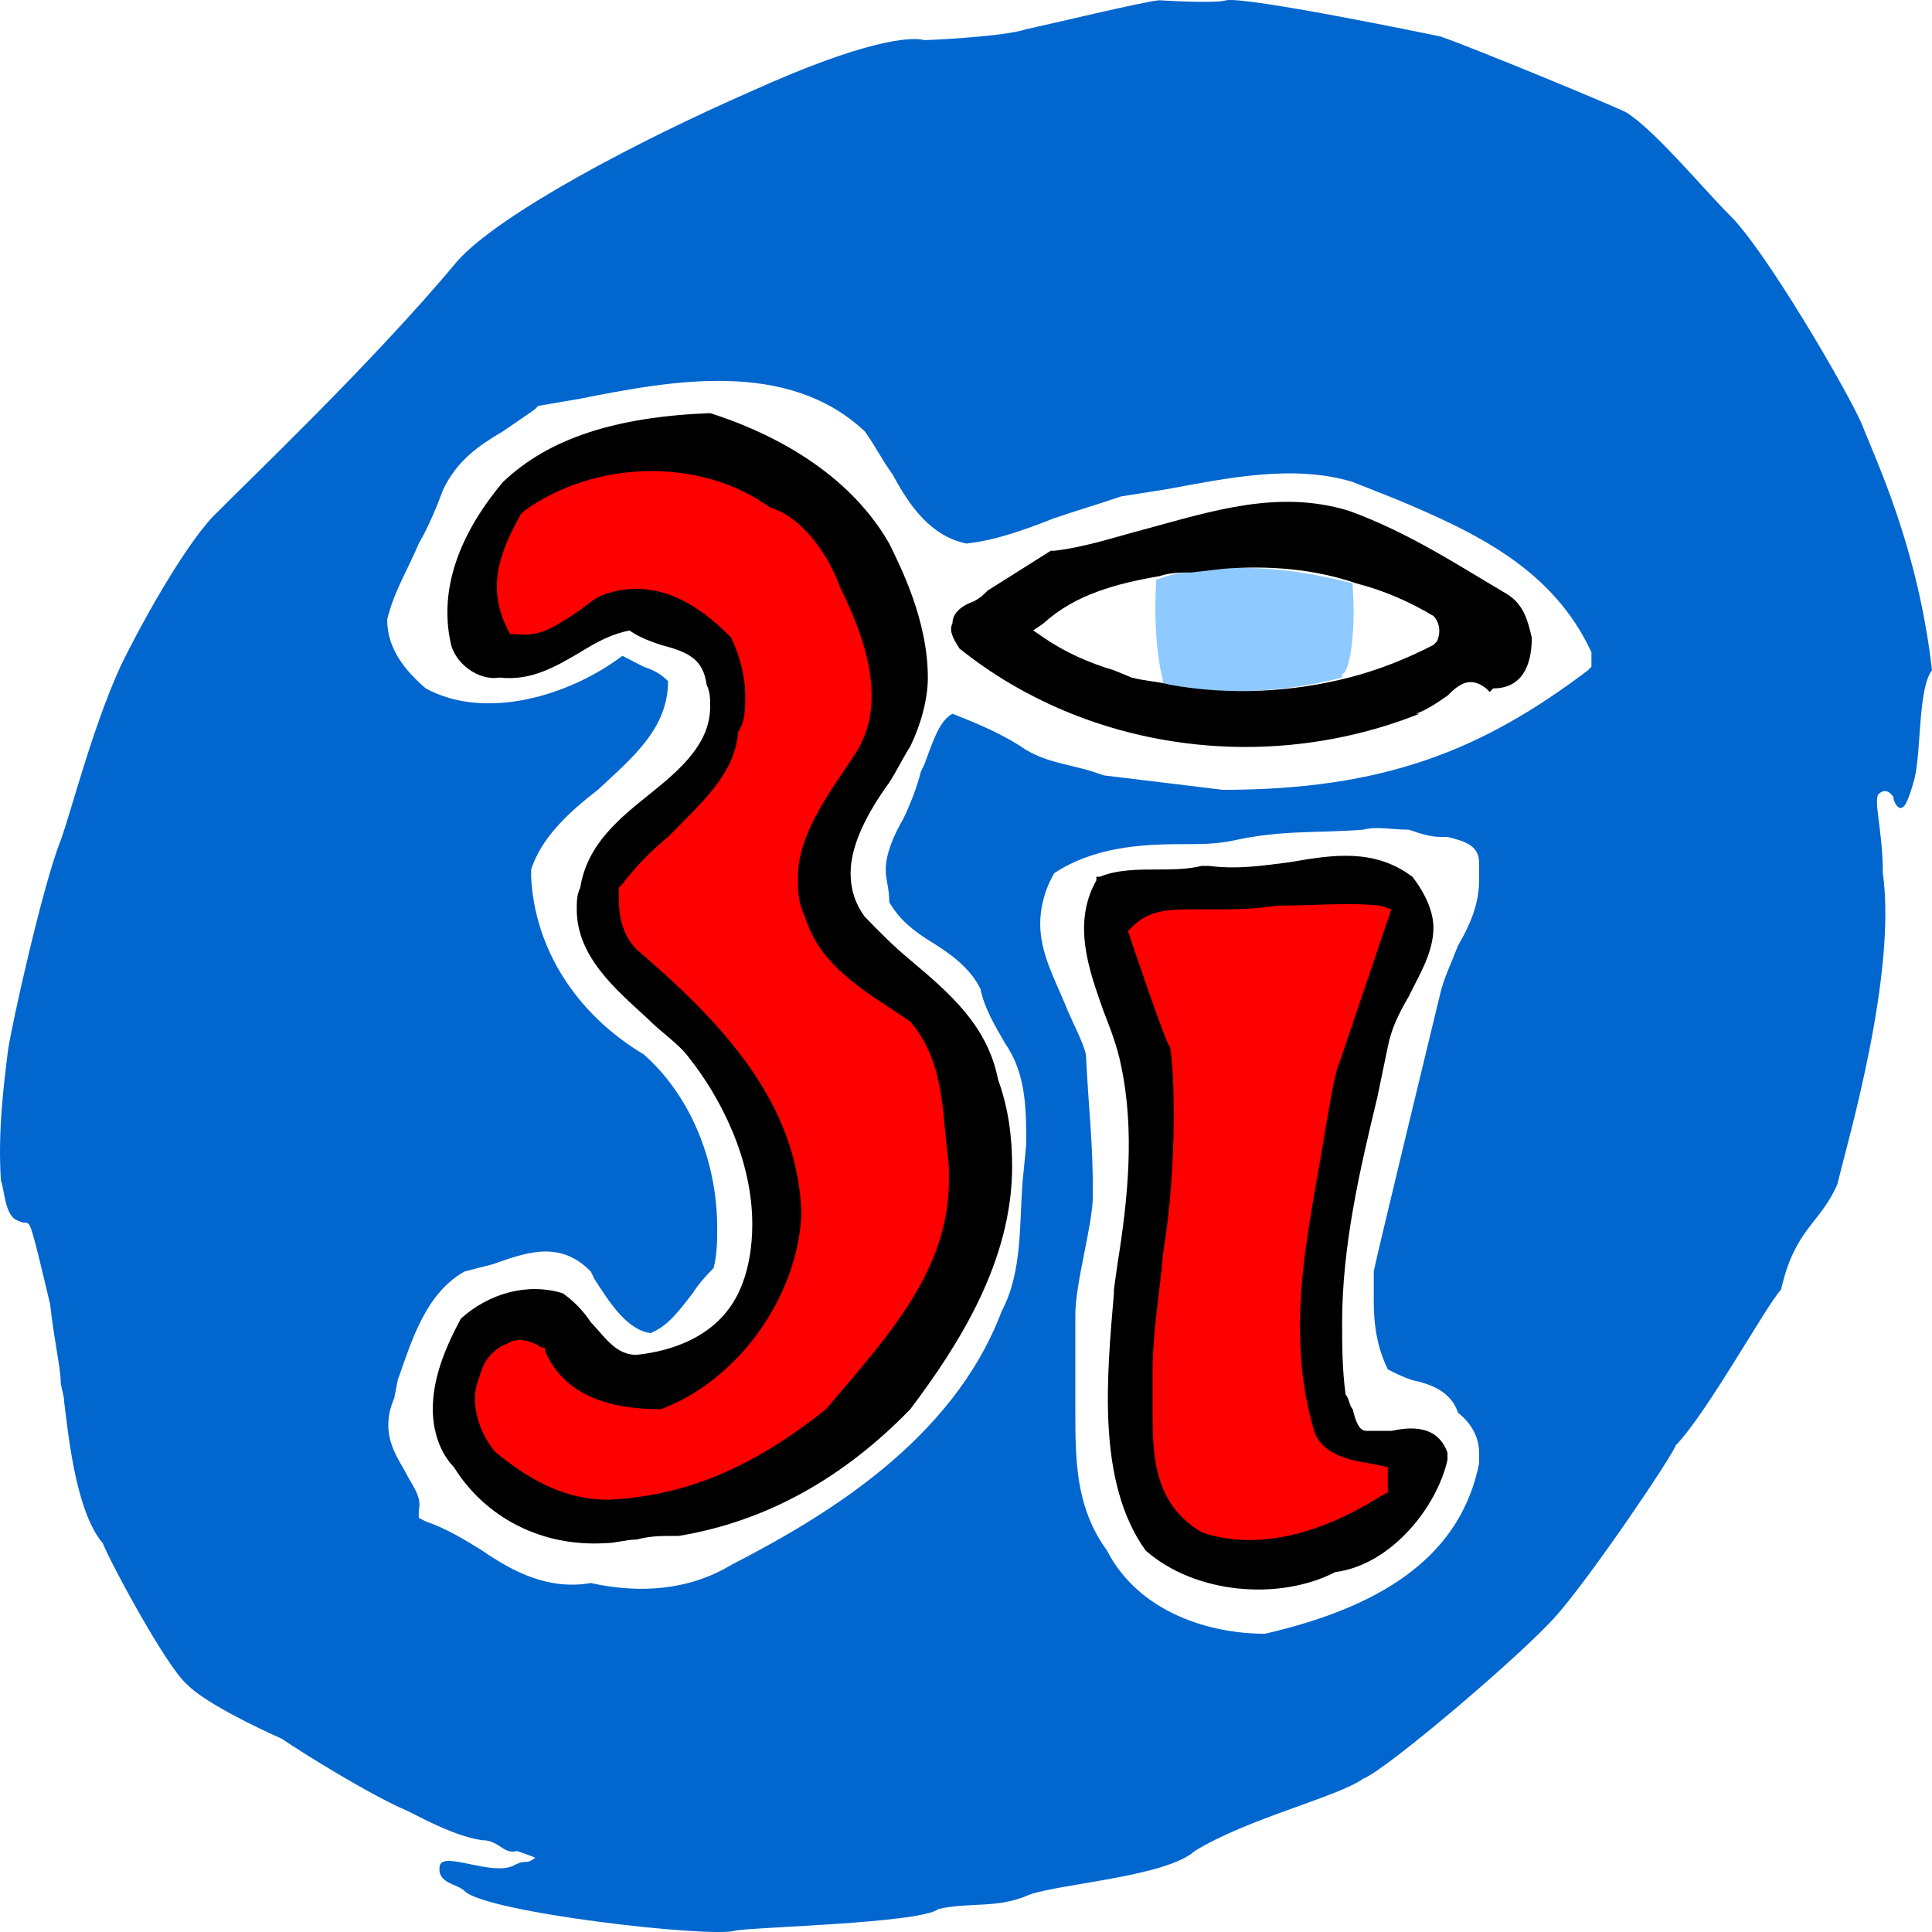
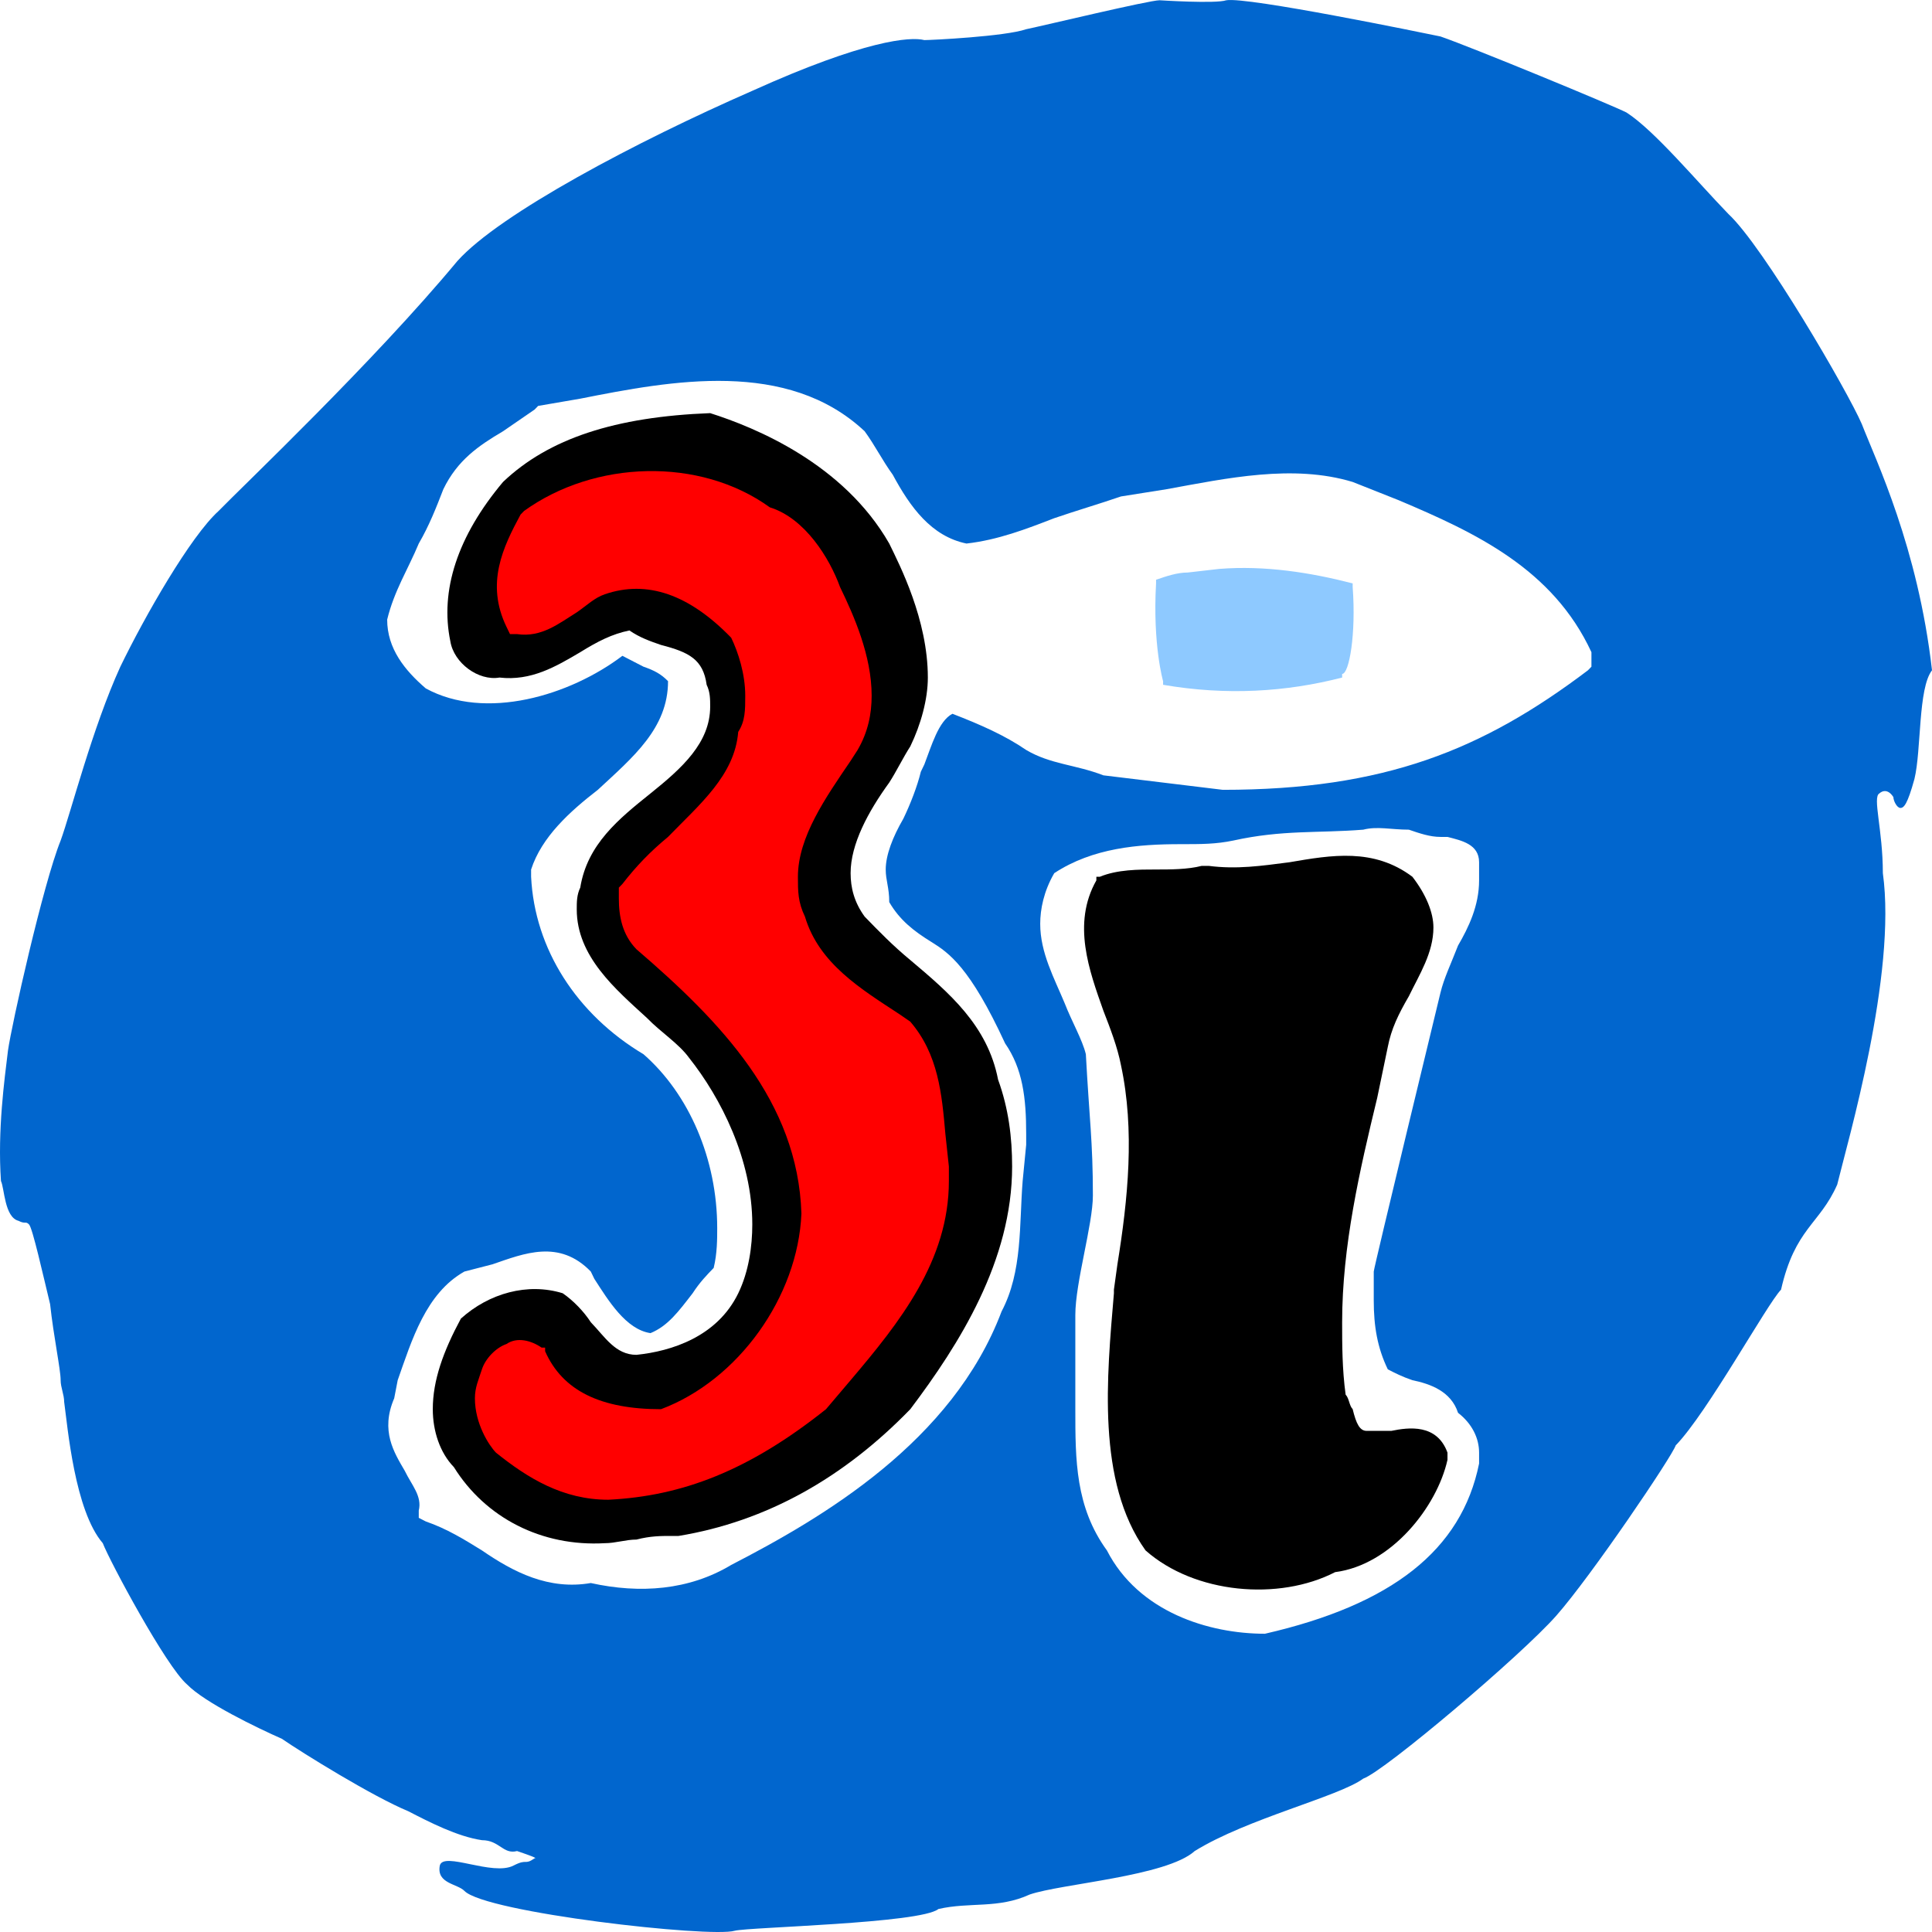
<svg xmlns="http://www.w3.org/2000/svg" width="80" height="80" viewBox="0 0 80 80">
  <g>
-     <path d="M79.273 32.255C78.983 33.305 78.837 33.455 78.692 33.455C78.546 33.455 78.401 33.155 78.401 33.005C78.11 32.555 77.82 32.855 77.82 32.855C77.529 33.005 77.965 34.355 77.965 36.155C78.546 40.354 76.511 47.253 76.075 49.053C75.348 50.702 74.33 50.852 73.749 53.402C73.167 54.002 70.696 58.501 69.387 59.851C69.242 60.301 65.898 65.25 64.444 66.9C62.99 68.549 57.321 73.349 56.448 73.649C55.431 74.398 51.651 75.298 49.47 76.648C48.307 77.698 43.945 77.998 42.637 78.448C41.328 79.048 40.165 78.748 38.857 79.048C38.13 79.648 31.006 79.798 30.425 79.948C29.407 80.248 20.102 79.198 19.23 78.298C18.939 77.998 18.067 77.998 18.212 77.248C18.358 76.648 20.393 77.698 21.266 77.248C21.847 76.948 21.702 77.248 22.138 76.948C22.283 76.948 21.847 76.798 21.411 76.648C20.829 76.798 20.684 76.198 19.957 76.198C18.939 76.048 17.776 75.448 16.904 74.998C15.45 74.398 12.543 72.599 11.67 71.999C10.653 71.549 8.472 70.499 7.745 69.749C6.873 68.999 4.546 64.65 4.256 63.9C3.093 62.55 2.802 59.101 2.657 58.051C2.657 57.751 2.511 57.451 2.511 57.151C2.511 56.701 2.22 55.352 2.075 54.002C1.784 52.802 1.348 50.852 1.203 50.702C1.057 50.552 1.057 50.702 0.767 50.552C0.185 50.402 0.185 49.203 0.04 48.903C-0.106 46.803 0.185 44.703 0.33 43.504C0.476 42.454 1.784 36.605 2.511 34.805C2.947 33.605 3.82 30.156 4.983 27.606C6 25.506 7.89 22.207 9.053 21.157C10.071 20.107 15.45 15.008 18.939 10.809C20.684 8.859 26.354 5.86 31.152 3.76C35.804 1.66 37.694 1.51 38.275 1.66C38.566 1.66 41.619 1.51 42.492 1.21C43.218 1.06 47.58 0.011 48.016 0.011C48.016 0.011 50.342 0.161 50.778 0.011C51.651 -0.139 58.92 1.36 59.647 1.51C60.955 1.96 66.77 4.36 67.352 4.66C68.515 5.41 70.26 7.509 71.568 8.859C73.022 10.209 76.511 16.208 77.093 17.558C77.674 19.057 79.419 22.657 80 27.756C79.419 28.506 79.564 31.055 79.273 32.255ZM24.028 16.508L22.283 16.808L22.138 16.958L20.829 17.858C19.812 18.457 18.939 19.057 18.358 20.257C18.067 21.007 17.776 21.757 17.34 22.507C16.904 23.557 16.323 24.457 16.032 25.656C16.032 26.856 16.759 27.756 17.631 28.506C20.102 29.856 23.592 28.806 25.772 27.156L26.645 27.606C27.081 27.756 27.372 27.906 27.662 28.206C27.662 30.156 26.209 31.355 24.755 32.705C23.592 33.605 22.429 34.655 21.992 36.005V36.155V36.305C22.138 39.304 23.883 42.004 26.645 43.653C28.535 45.303 29.698 48.003 29.698 50.852C29.698 51.302 29.698 51.902 29.552 52.502C29.262 52.802 28.971 53.102 28.68 53.552C28.099 54.302 27.662 54.902 26.936 55.202C25.918 55.052 25.191 53.852 24.609 52.952L24.464 52.652C23.155 51.302 21.702 51.902 20.393 52.352L19.23 52.652C17.631 53.552 17.049 55.502 16.468 57.151L16.323 57.901C15.741 59.251 16.323 60.151 16.759 60.901C17.049 61.501 17.486 61.95 17.34 62.55V62.85L17.631 63C18.503 63.3 19.23 63.75 19.957 64.2C21.266 65.1 22.719 65.85 24.464 65.55C26.499 66 28.535 65.85 30.279 64.8C34.059 62.85 39.438 59.701 41.474 54.302C42.346 52.652 42.201 50.702 42.346 48.903L42.492 47.403V46.953C42.492 45.453 42.346 44.253 41.619 43.203C41.183 42.454 40.747 41.704 40.602 40.954C40.165 40.054 39.293 39.454 38.566 39.004C37.839 38.554 37.258 38.104 36.822 37.355C36.822 36.755 36.676 36.455 36.676 36.005C36.676 35.405 36.967 34.655 37.403 33.905C37.694 33.305 37.985 32.555 38.13 31.955L38.275 31.655C38.566 30.905 38.857 29.856 39.438 29.556C40.602 30.006 41.619 30.456 42.492 31.055C43.509 31.655 44.527 31.655 45.69 32.105L50.633 32.705C57.321 32.705 61.391 31.055 65.753 27.756L65.898 27.606V27.006C64.299 23.557 61.101 22.057 57.902 20.707L56.012 19.957C53.541 19.207 50.778 19.807 48.307 20.257L46.417 20.557C45.545 20.857 44.527 21.157 43.655 21.457C42.492 21.907 41.328 22.357 40.02 22.507C38.566 22.207 37.694 21.007 36.967 19.657C36.531 19.057 36.24 18.457 35.804 17.858C32.605 14.858 27.808 15.758 24.028 16.508ZM56.448 34.355C54.558 34.505 53.105 34.355 51.069 34.805C50.342 34.955 49.761 34.955 48.888 34.955C47.144 34.955 45.254 35.105 43.655 36.155C43.218 36.904 43.073 37.654 43.073 38.254C43.073 39.454 43.655 40.504 44.091 41.554C44.382 42.304 44.818 43.053 44.963 43.653C45.108 46.353 45.254 47.253 45.254 49.502C45.254 50.702 44.527 53.102 44.527 54.452V56.851V57.601V58.351C44.527 60.451 44.527 62.4 45.835 64.2C47.144 66.75 50.051 67.65 52.378 67.65C57.611 66.45 60.519 64.2 61.246 60.601V60.151C61.246 59.551 60.955 58.951 60.374 58.501C60.083 57.601 59.211 57.301 58.484 57.151C58.047 57.001 57.757 56.851 57.466 56.701C57.03 55.801 56.884 54.902 56.884 53.852V53.102V52.652C56.884 52.502 59.647 41.104 59.647 41.104C59.792 40.504 60.083 39.904 60.374 39.154C60.81 38.404 61.246 37.504 61.246 36.455V35.705C61.246 34.955 60.519 34.805 59.938 34.655H59.792H59.647C59.211 34.655 58.774 34.505 58.338 34.355C57.611 34.355 57.03 34.205 56.448 34.355Z" fill="#0166CE" />
+     <path d="M79.273 32.255C78.983 33.305 78.837 33.455 78.692 33.455C78.546 33.455 78.401 33.155 78.401 33.005C78.11 32.555 77.82 32.855 77.82 32.855C77.529 33.005 77.965 34.355 77.965 36.155C78.546 40.354 76.511 47.253 76.075 49.053C75.348 50.702 74.33 50.852 73.749 53.402C73.167 54.002 70.696 58.501 69.387 59.851C69.242 60.301 65.898 65.25 64.444 66.9C62.99 68.549 57.321 73.349 56.448 73.649C55.431 74.398 51.651 75.298 49.47 76.648C48.307 77.698 43.945 77.998 42.637 78.448C41.328 79.048 40.165 78.748 38.857 79.048C38.13 79.648 31.006 79.798 30.425 79.948C29.407 80.248 20.102 79.198 19.23 78.298C18.939 77.998 18.067 77.998 18.212 77.248C18.358 76.648 20.393 77.698 21.266 77.248C21.847 76.948 21.702 77.248 22.138 76.948C22.283 76.948 21.847 76.798 21.411 76.648C20.829 76.798 20.684 76.198 19.957 76.198C18.939 76.048 17.776 75.448 16.904 74.998C15.45 74.398 12.543 72.599 11.67 71.999C10.653 71.549 8.472 70.499 7.745 69.749C6.873 68.999 4.546 64.65 4.256 63.9C3.093 62.55 2.802 59.101 2.657 58.051C2.657 57.751 2.511 57.451 2.511 57.151C2.511 56.701 2.22 55.352 2.075 54.002C1.784 52.802 1.348 50.852 1.203 50.702C1.057 50.552 1.057 50.702 0.767 50.552C0.185 50.402 0.185 49.203 0.04 48.903C-0.106 46.803 0.185 44.703 0.33 43.504C0.476 42.454 1.784 36.605 2.511 34.805C2.947 33.605 3.82 30.156 4.983 27.606C6 25.506 7.89 22.207 9.053 21.157C10.071 20.107 15.45 15.008 18.939 10.809C20.684 8.859 26.354 5.86 31.152 3.76C35.804 1.66 37.694 1.51 38.275 1.66C38.566 1.66 41.619 1.51 42.492 1.21C43.218 1.06 47.58 0.011 48.016 0.011C48.016 0.011 50.342 0.161 50.778 0.011C51.651 -0.139 58.92 1.36 59.647 1.51C60.955 1.96 66.77 4.36 67.352 4.66C68.515 5.41 70.26 7.509 71.568 8.859C73.022 10.209 76.511 16.208 77.093 17.558C77.674 19.057 79.419 22.657 80 27.756C79.419 28.506 79.564 31.055 79.273 32.255ZM24.028 16.508L22.283 16.808L22.138 16.958L20.829 17.858C19.812 18.457 18.939 19.057 18.358 20.257C18.067 21.007 17.776 21.757 17.34 22.507C16.904 23.557 16.323 24.457 16.032 25.656C16.032 26.856 16.759 27.756 17.631 28.506C20.102 29.856 23.592 28.806 25.772 27.156L26.645 27.606C27.081 27.756 27.372 27.906 27.662 28.206C27.662 30.156 26.209 31.355 24.755 32.705C23.592 33.605 22.429 34.655 21.992 36.005V36.155V36.305C22.138 39.304 23.883 42.004 26.645 43.653C28.535 45.303 29.698 48.003 29.698 50.852C29.698 51.302 29.698 51.902 29.552 52.502C29.262 52.802 28.971 53.102 28.68 53.552C28.099 54.302 27.662 54.902 26.936 55.202C25.918 55.052 25.191 53.852 24.609 52.952L24.464 52.652C23.155 51.302 21.702 51.902 20.393 52.352L19.23 52.652C17.631 53.552 17.049 55.502 16.468 57.151L16.323 57.901C15.741 59.251 16.323 60.151 16.759 60.901C17.049 61.501 17.486 61.95 17.34 62.55V62.85L17.631 63C18.503 63.3 19.23 63.75 19.957 64.2C21.266 65.1 22.719 65.85 24.464 65.55C26.499 66 28.535 65.85 30.279 64.8C34.059 62.85 39.438 59.701 41.474 54.302C42.346 52.652 42.201 50.702 42.346 48.903L42.492 47.403V46.953C42.492 45.453 42.346 44.253 41.619 43.203C40.165 40.054 39.293 39.454 38.566 39.004C37.839 38.554 37.258 38.104 36.822 37.355C36.822 36.755 36.676 36.455 36.676 36.005C36.676 35.405 36.967 34.655 37.403 33.905C37.694 33.305 37.985 32.555 38.13 31.955L38.275 31.655C38.566 30.905 38.857 29.856 39.438 29.556C40.602 30.006 41.619 30.456 42.492 31.055C43.509 31.655 44.527 31.655 45.69 32.105L50.633 32.705C57.321 32.705 61.391 31.055 65.753 27.756L65.898 27.606V27.006C64.299 23.557 61.101 22.057 57.902 20.707L56.012 19.957C53.541 19.207 50.778 19.807 48.307 20.257L46.417 20.557C45.545 20.857 44.527 21.157 43.655 21.457C42.492 21.907 41.328 22.357 40.02 22.507C38.566 22.207 37.694 21.007 36.967 19.657C36.531 19.057 36.24 18.457 35.804 17.858C32.605 14.858 27.808 15.758 24.028 16.508ZM56.448 34.355C54.558 34.505 53.105 34.355 51.069 34.805C50.342 34.955 49.761 34.955 48.888 34.955C47.144 34.955 45.254 35.105 43.655 36.155C43.218 36.904 43.073 37.654 43.073 38.254C43.073 39.454 43.655 40.504 44.091 41.554C44.382 42.304 44.818 43.053 44.963 43.653C45.108 46.353 45.254 47.253 45.254 49.502C45.254 50.702 44.527 53.102 44.527 54.452V56.851V57.601V58.351C44.527 60.451 44.527 62.4 45.835 64.2C47.144 66.75 50.051 67.65 52.378 67.65C57.611 66.45 60.519 64.2 61.246 60.601V60.151C61.246 59.551 60.955 58.951 60.374 58.501C60.083 57.601 59.211 57.301 58.484 57.151C58.047 57.001 57.757 56.851 57.466 56.701C57.03 55.801 56.884 54.902 56.884 53.852V53.102V52.652C56.884 52.502 59.647 41.104 59.647 41.104C59.792 40.504 60.083 39.904 60.374 39.154C60.81 38.404 61.246 37.504 61.246 36.455V35.705C61.246 34.955 60.519 34.805 59.938 34.655H59.792H59.647C59.211 34.655 58.774 34.505 58.338 34.355C57.611 34.355 57.03 34.205 56.448 34.355Z" fill="#0166CE" />
    <path d="M20.829 19.957C18.939 22.207 18.212 24.456 18.648 26.556C18.794 27.456 19.811 28.206 20.684 28.056C21.992 28.206 23.01 27.606 24.027 27.006C24.754 26.556 25.336 26.256 26.063 26.106C26.499 26.406 26.935 26.556 27.371 26.706C28.534 27.006 29.116 27.306 29.261 28.356C29.407 28.655 29.407 28.956 29.407 29.255C29.407 30.755 28.244 31.805 26.935 32.855C25.627 33.905 24.318 34.955 24.027 36.754C23.882 37.054 23.882 37.354 23.882 37.654C23.882 39.604 25.481 40.953 26.79 42.153C27.371 42.753 28.098 43.203 28.534 43.803C29.843 45.453 31.151 48.002 31.151 50.702C31.151 51.602 31.006 52.652 30.57 53.551C29.697 55.351 27.807 55.951 26.354 56.101C25.481 56.101 25.045 55.351 24.464 54.751C24.173 54.301 23.737 53.852 23.301 53.551C21.847 53.102 20.247 53.551 19.084 54.601C18.358 55.951 17.921 57.151 17.921 58.351C17.921 59.251 18.212 60.15 18.794 60.75C20.102 62.85 22.428 64.05 25.045 63.9C25.481 63.9 25.918 63.75 26.354 63.75C26.935 63.6 27.371 63.6 27.807 63.6H27.953H28.098C31.733 63 34.931 61.2 37.694 58.351C39.729 55.651 41.91 52.202 41.91 48.302C41.91 47.103 41.764 45.903 41.328 44.703C40.892 42.453 39.293 41.103 37.694 39.754C36.967 39.154 36.385 38.554 35.803 37.954C35.367 37.354 35.222 36.754 35.222 36.154C35.222 34.955 35.949 33.605 36.821 32.405C37.112 31.955 37.403 31.355 37.694 30.905C38.13 30.005 38.42 28.956 38.42 28.056C38.42 25.656 37.257 23.406 36.821 22.506C34.931 19.207 31.297 17.707 29.407 17.107C25.481 17.257 22.719 18.157 20.829 19.957Z" fill="black" />
    <path d="M53.394 35.704C52.231 35.854 51.214 36.004 50.05 35.854H49.905H49.76C49.178 36.004 48.451 36.004 47.87 36.004C47.143 36.004 46.27 36.004 45.544 36.304H45.398V36.454C44.38 38.253 45.107 40.203 45.689 41.853C45.98 42.603 46.27 43.353 46.416 44.102C46.997 46.802 46.707 49.652 46.27 52.351L46.125 53.401V53.551C45.834 57 45.398 61.35 47.434 64.199C49.469 65.999 52.958 66.299 55.284 65.099C57.61 64.799 59.5 62.4 59.937 60.45V60.3V60.15C59.5 58.95 58.337 59.1 57.61 59.25H56.593C56.302 59.25 56.157 58.95 56.011 58.35C55.866 58.2 55.866 57.9 55.72 57.75C55.575 56.7 55.575 55.651 55.575 54.751C55.575 51.601 56.302 48.452 57.029 45.452L57.465 43.353C57.61 42.603 57.901 42.003 58.337 41.253C58.773 40.353 59.355 39.453 59.355 38.403C59.355 37.803 59.064 37.054 58.483 36.304C56.883 35.104 55.139 35.404 53.394 35.704Z" fill="black" />
    <path d="M21.7 21.158L21.555 21.308C20.828 22.657 20.101 24.157 20.973 25.957L21.118 26.257H21.409C22.427 26.407 23.154 25.807 23.881 25.357C24.317 25.057 24.608 24.757 25.044 24.607C26.788 24.007 28.533 24.607 30.277 26.407C30.568 27.007 30.859 27.907 30.859 28.806C30.859 29.406 30.859 29.856 30.568 30.306C30.423 32.106 28.969 33.306 27.661 34.655C26.934 35.255 26.352 35.855 25.771 36.605L25.625 36.755V36.905V37.205C25.625 37.955 25.771 38.705 26.352 39.305C29.841 42.304 33.04 45.604 33.185 50.253C33.04 53.702 30.568 57.152 27.37 58.352C24.898 58.352 23.299 57.602 22.572 55.952V55.802H22.427C21.991 55.502 21.409 55.352 20.973 55.652C20.537 55.802 20.101 56.252 19.955 56.702C19.81 57.152 19.665 57.452 19.665 57.902C19.665 58.952 20.246 59.851 20.537 60.151C21.845 61.201 23.299 62.101 25.189 62.101C28.242 61.951 31.004 60.901 34.203 58.352L35.221 57.152C37.256 54.752 39.291 52.203 39.291 48.903V48.303L39.146 46.953C39.001 45.304 38.855 43.654 37.692 42.304L37.256 42.004C35.657 40.954 33.912 39.905 33.331 37.955C33.04 37.355 33.04 36.905 33.04 36.305C33.04 34.655 34.203 33.006 35.221 31.506L35.511 31.056C35.947 30.306 36.093 29.556 36.093 28.806C36.093 27.157 35.366 25.507 34.784 24.307C34.348 23.107 33.331 21.458 31.877 21.008C28.969 18.908 24.608 19.058 21.7 21.158Z" fill="#FF0000" />
-     <path d="M52.815 37.504C51.942 37.654 51.07 37.654 50.343 37.654H49.471C48.453 37.654 47.581 37.654 46.854 38.404L46.709 38.554C46.709 38.554 48.308 43.353 48.453 43.353C48.599 44.403 48.599 45.303 48.599 46.353C48.599 48.152 48.453 50.102 48.162 51.902C48.017 53.551 47.726 55.201 47.726 56.851V58.351C47.726 60.151 47.726 62.25 49.761 63.45C51.942 64.2 54.559 63.6 57.176 61.95L57.467 61.8V60.75L56.74 60.6C55.722 60.45 54.705 60.151 54.414 59.251C53.978 57.751 53.832 56.401 53.832 54.901C53.832 52.202 54.414 49.652 54.85 46.953C54.85 46.953 55.286 44.253 55.431 44.103L57.612 37.654L57.176 37.504C55.868 37.354 54.268 37.504 52.815 37.504Z" fill="#FF0000" />
    <path d="M56.011 24.306V24.157C54.267 23.707 52.377 23.407 50.487 23.557L49.178 23.707C48.742 23.707 48.306 23.857 47.87 24.006V24.157C47.725 26.706 48.161 28.206 48.161 28.206V28.356C50.778 28.806 53.249 28.656 55.575 28.056V27.906C55.866 27.906 56.157 26.256 56.011 24.306Z" fill="#8EC9FF" />
-     <path d="M63.428 26.405C63.283 25.805 63.137 25.055 62.41 24.605C60.375 23.405 58.34 22.056 55.868 21.156C52.961 20.256 50.198 21.156 47.436 21.906C46.273 22.206 44.964 22.656 43.656 22.806H43.511L40.894 24.455C40.748 24.605 40.603 24.755 40.312 24.905C39.876 25.055 39.44 25.355 39.44 25.805C39.294 26.105 39.44 26.405 39.731 26.855C44.964 31.054 52.379 32.104 58.776 29.555H58.63C59.067 29.404 59.503 29.105 59.939 28.805C60.52 28.205 60.957 28.055 61.538 28.505L61.684 28.655L61.829 28.505C62.992 28.505 63.428 27.605 63.428 26.405ZM59.503 26.555L59.357 26.705C58.194 27.305 57.031 27.755 55.868 28.055C53.542 28.655 50.925 28.805 48.454 28.355C47.872 28.205 47.436 28.205 46.854 28.055L46.127 27.755C45.11 27.455 44.092 27.005 43.22 26.405L42.784 26.105L43.22 25.805C44.528 24.605 46.273 24.155 48.017 23.855C48.454 23.706 48.89 23.706 49.326 23.706L50.634 23.555C52.524 23.405 54.414 23.555 56.159 24.155C57.322 24.455 58.34 24.905 59.357 25.505C59.648 25.805 59.648 26.255 59.503 26.555Z" fill="black" />
  </g>
  <defs>
    <rect width="80" height="80" fill="white" />
  </defs>
</svg>